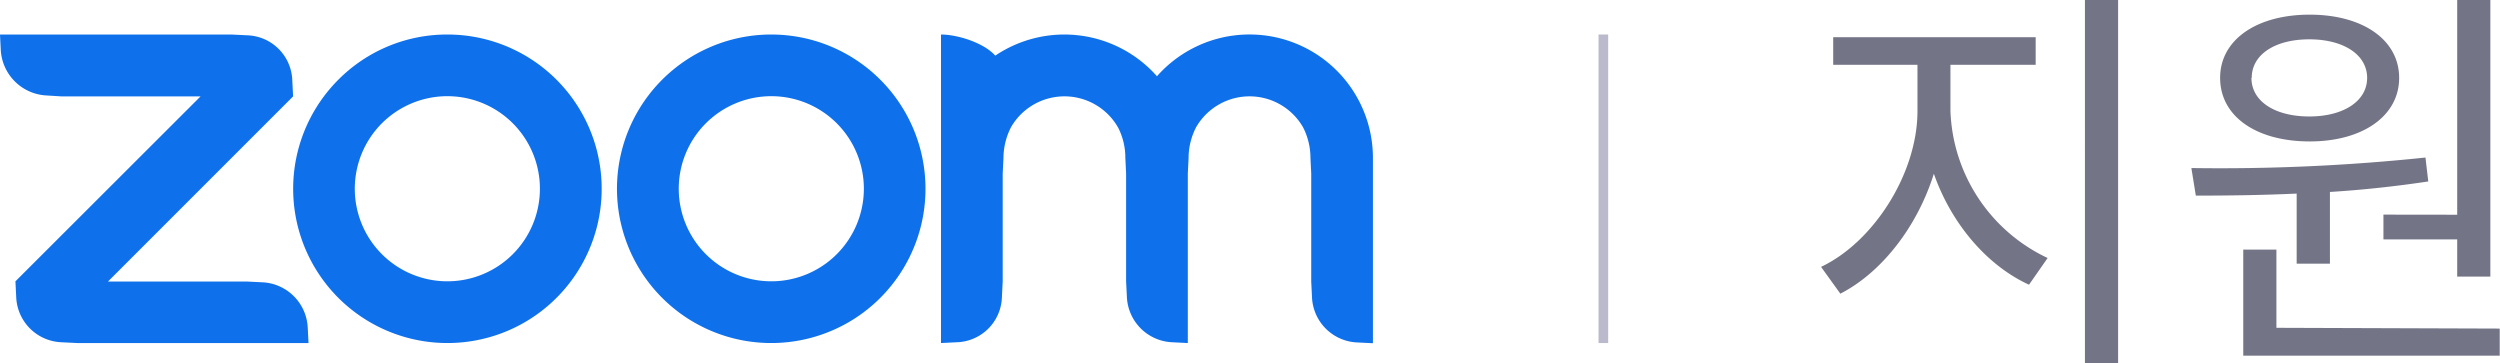
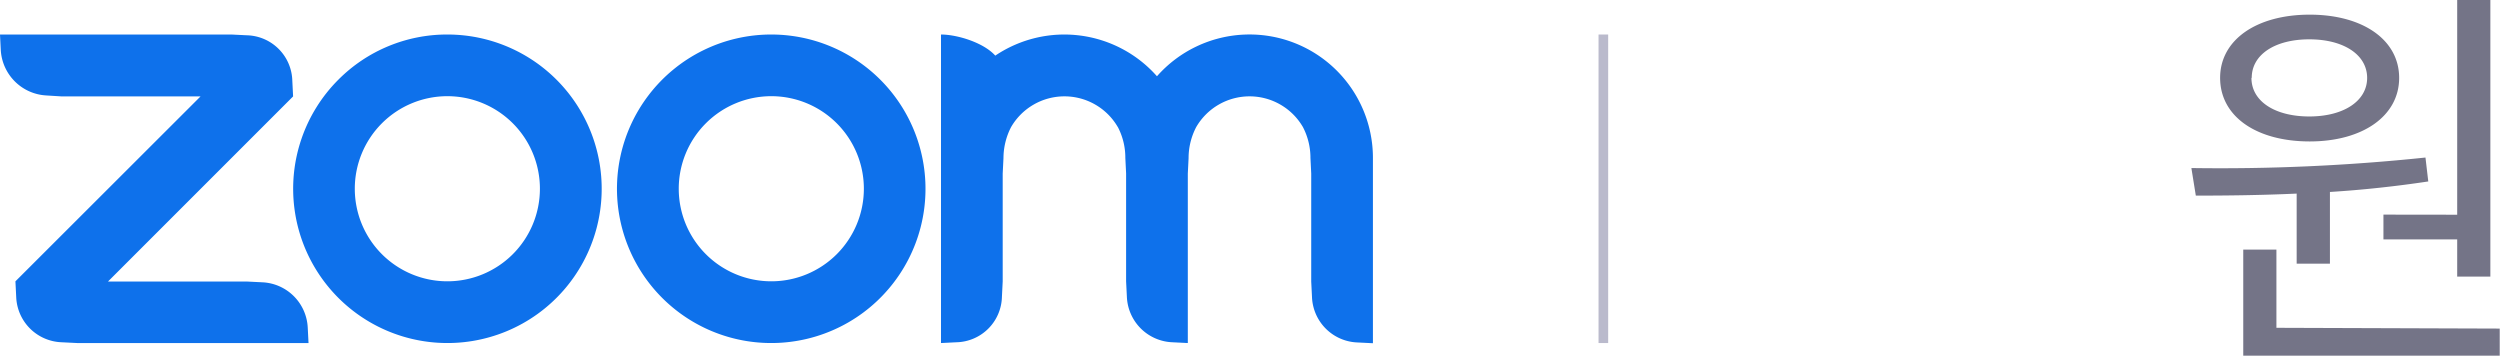
<svg xmlns="http://www.w3.org/2000/svg" viewBox="0 0 259.3 37.68">
  <defs>
    <style>.cls-1{fill:#0e71eb;fill-rule:evenodd;}.cls-2{fill:#babacc;}.cls-3{fill:#747487;}</style>
  </defs>
  <g id="Layer_2" data-name="Layer 2">
    <g id="Layer_1-2" data-name="Layer 1">
      <path class="cls-1" d="M53.19,12.79a9.6,9.6,0,1,1-13.58,0A9.6,9.6,0,0,1,53.19,12.79ZM46.41,3.58A16,16,0,1,1,35.09,8.27,15.9,15.9,0,0,1,46.41,3.58Zm40.38,9.21a9.6,9.6,0,1,1-13.58,0A9.6,9.6,0,0,1,86.79,12.79Zm4.52-4.52A16,16,0,1,1,80,3.58,16,16,0,0,1,91.31,8.27ZM6.4,35.5l1.6.08H32L31.92,34a4.94,4.94,0,0,0-4.72-4.72l-1.6-.08H11.2L30.4,10l-.08-1.6A4.84,4.84,0,0,0,25.6,3.66L24,3.58H0l.08,1.6A5,5,0,0,0,4.8,9.9L6.4,10H20.8L1.6,29.18l.08,1.6A4.89,4.89,0,0,0,6.4,35.5ZM115.94,13.17a6.86,6.86,0,0,1,.78,3.21l.08,1.6v11.2l.08,1.6a4.92,4.92,0,0,0,4.72,4.72l1.6.08V18l.08-1.6a6.94,6.94,0,0,1,.79-3.22,6.4,6.4,0,0,1,11.07,0,6.91,6.91,0,0,1,.78,3.2L136,18v11.2l.08,1.6a4.9,4.9,0,0,0,4.72,4.72l1.6.08V16.38A12.8,12.8,0,0,0,120,7.91a12.82,12.82,0,0,0-16.77-2.14c-1.24-1.38-4-2.19-5.63-2.19v32l1.6-.08a4.83,4.83,0,0,0,4.72-4.72l.08-1.6V18l.08-1.6a7.06,7.06,0,0,1,.79-3.22,6.4,6.4,0,0,1,11.07,0Z" />
      <rect class="cls-2" x="165.8" y="3.58" width="1" height="32" />
-       <path class="cls-3" d="M202.3,11.51a17.54,17.54,0,0,0,10.08,15.25l-1.93,2.77c-4.37-2-8.06-6.34-9.87-11.51-1.72,5.5-5.42,10.25-9.7,12.44l-2-2.78c5.42-2.56,10-9.66,10-16.17V6.72h-8.74V3.86h21V6.72H202.3ZM219.69,0V37.68h-3.44V0Z" />
      <path class="cls-3" d="M238.21,20.08c-3.74.17-7.35.21-10.46.21l-.46-2.86a204.29,204.29,0,0,0,24.28-1.09l.29,2.48c-3.31.5-6.8.88-10.2,1.09v7.44h-3.45Zm-7.94-12c0-3.95,3.78-6.56,9.29-6.56s9.28,2.61,9.28,6.56-3.78,6.59-9.28,6.59S230.27,12.1,230.27,8.07Zm29,26v2.81H232.67v-11h3.44V34Zm-25.75-26c0,2.43,2.44,4,6,4s6-1.6,6-4-2.43-4-6-4S233.55,5.67,233.55,8.07Zm21.34,14.19V0h3.44V28.69h-3.44V24.83h-7.65V22.26Z" />
    </g>
  </g>
</svg>